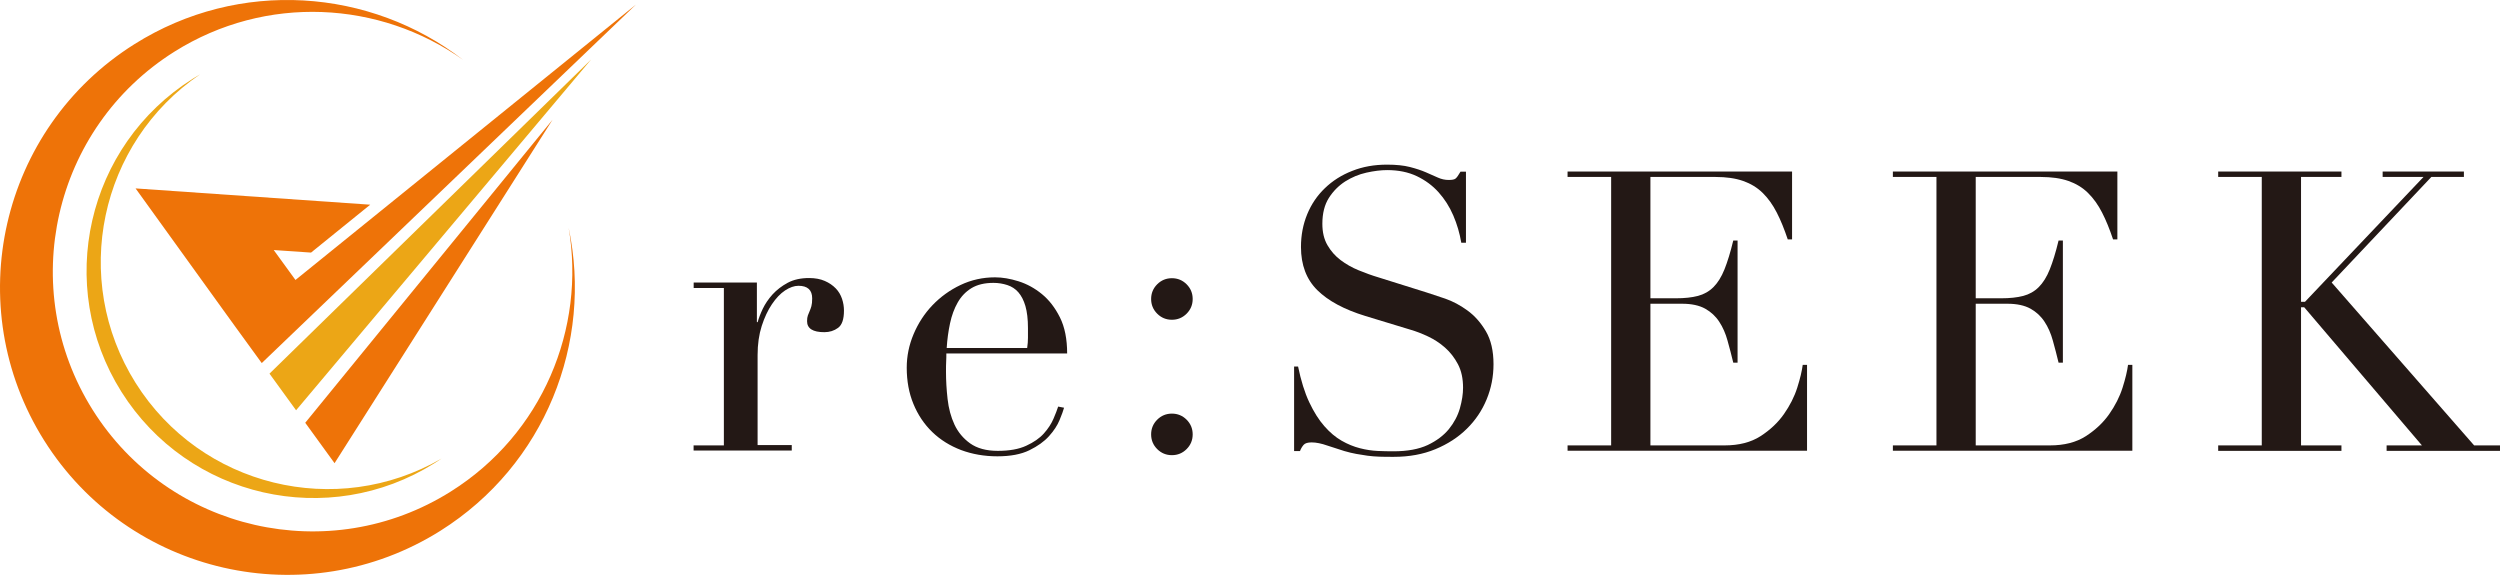
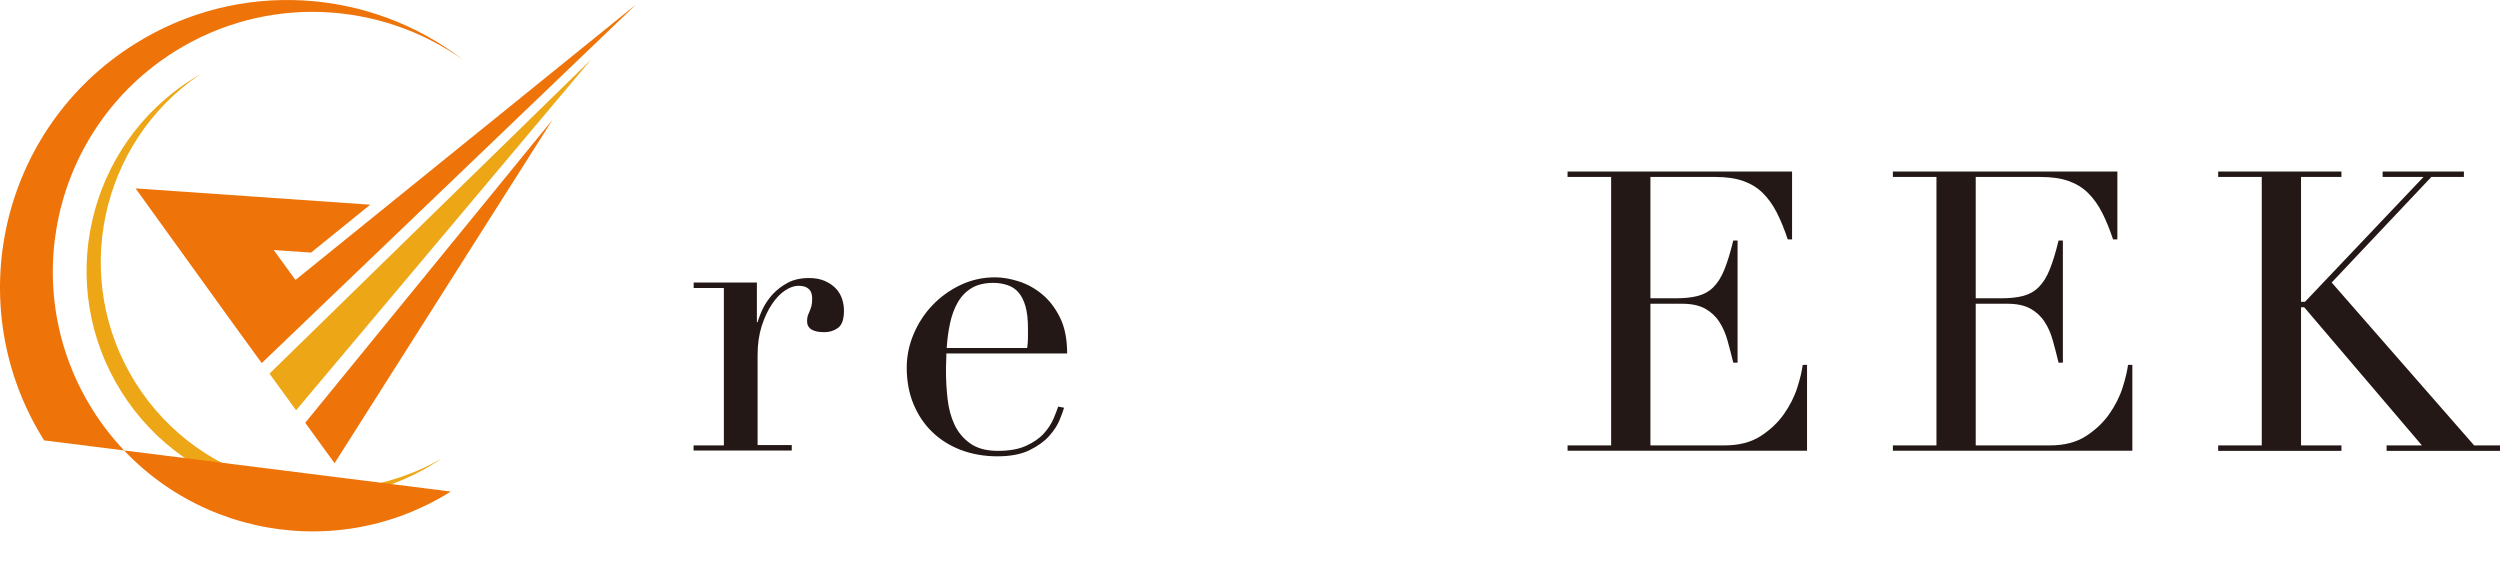
<svg xmlns="http://www.w3.org/2000/svg" id="_レイヤー_1" data-name="レイヤー_1" version="1.1" viewBox="0 0 283.96 65.3">
  <defs>
    <style>
      .st0 {
        fill: #ee7308;
      }

      .st1 {
        fill: #eca616;
      }

      .st2 {
        fill: #231815;
      }
    </style>
  </defs>
  <g>
    <path class="st2" d="M78.79,50.59h3.43v-17.88h-3.43v-.62h7.18v4.5h.09c.12-.45.31-.95.58-1.52.27-.56.64-1.11,1.11-1.63.48-.52,1.05-.96,1.72-1.32.67-.36,1.48-.54,2.43-.54.68,0,1.28.11,1.78.33.51.22.92.51,1.25.85.33.34.56.74.71,1.18.15.45.22.89.22,1.34,0,.98-.22,1.63-.67,1.96-.45.33-.97.49-1.56.49-1.31,0-1.96-.42-1.96-1.25,0-.27.03-.48.09-.65.06-.16.13-.33.2-.49.07-.16.14-.35.2-.56.06-.21.09-.51.09-.89,0-.95-.52-1.43-1.56-1.43-.48,0-.98.18-1.52.53-.54.36-1.03.88-1.49,1.56-.46.68-.85,1.51-1.16,2.47-.31.97-.47,2.07-.47,3.32v10.21h3.88v.62h-11.15v-.62Z" />
    <path class="st2" d="M107.49,40.15c0,.3,0,.6-.02.91-.02.31-.02.71-.02,1.18,0,.98.06,2.01.18,3.08.12,1.07.38,2.04.78,2.9.4.86,1,1.58,1.78,2.14.79.56,1.83.85,3.14.85s2.39-.19,3.23-.58c.85-.39,1.52-.85,2.01-1.4.49-.55.85-1.11,1.09-1.67.24-.56.42-1.03.53-1.38l.67.13c-.09.33-.26.8-.51,1.4-.25.61-.65,1.22-1.2,1.83-.55.61-1.29,1.14-2.23,1.6-.94.46-2.15.69-3.63.69s-2.86-.24-4.12-.71c-1.26-.48-2.36-1.16-3.28-2.05-.92-.89-1.63-1.95-2.14-3.19-.51-1.23-.76-2.61-.76-4.12,0-1.31.26-2.58.78-3.81.52-1.23,1.23-2.33,2.14-3.28.91-.95,1.97-1.72,3.19-2.3,1.22-.58,2.53-.87,3.92-.87.83,0,1.72.15,2.67.45.95.3,1.83.78,2.65,1.45.82.67,1.5,1.55,2.05,2.65.55,1.1.82,2.47.82,4.1h-13.73ZM116.67,39.53c.06-.42.09-.8.09-1.16v-1.11c0-1.01-.1-1.84-.29-2.5-.19-.65-.46-1.17-.8-1.56-.34-.39-.76-.66-1.25-.82-.49-.16-1.02-.25-1.58-.25-1.01,0-1.84.2-2.5.6-.65.4-1.17.94-1.56,1.63-.39.68-.68,1.47-.87,2.36-.19.89-.32,1.83-.38,2.81h9.14Z" />
-     <path class="st2" d="M130.75,33.96c0-.65.23-1.21.69-1.67.46-.46,1.02-.69,1.67-.69s1.21.23,1.67.69c.46.46.69,1.02.69,1.67s-.23,1.21-.69,1.67c-.46.46-1.02.69-1.67.69s-1.21-.23-1.67-.69c-.46-.46-.69-1.02-.69-1.67ZM130.75,49.34c0-.65.23-1.21.69-1.67.46-.46,1.02-.69,1.67-.69s1.21.23,1.67.69c.46.46.69,1.02.69,1.67s-.23,1.21-.69,1.67c-.46.46-1.02.69-1.67.69s-1.21-.23-1.67-.69c-.46-.46-.69-1.02-.69-1.67Z" />
-     <path class="st2" d="M146.95,41.63h.49c.33,1.6.75,2.96,1.27,4.06.52,1.1,1.09,2.01,1.72,2.72.62.71,1.28,1.26,1.96,1.65.68.39,1.37.67,2.07.85.7.18,1.37.28,2.01.31.64.03,1.24.04,1.81.04,1.58,0,2.87-.24,3.88-.71,1.01-.48,1.81-1.08,2.41-1.81.59-.73,1.01-1.52,1.25-2.36.24-.85.36-1.63.36-2.34,0-1.04-.19-1.93-.58-2.67-.39-.74-.88-1.37-1.47-1.89-.59-.52-1.24-.94-1.94-1.27-.7-.33-1.36-.58-1.98-.76l-5.13-1.56c-2.41-.74-4.23-1.72-5.46-2.94-1.23-1.22-1.85-2.85-1.85-4.9,0-1.34.24-2.58.71-3.72.47-1.14,1.14-2.13,2.01-2.96.86-.83,1.89-1.49,3.1-1.96,1.2-.48,2.52-.71,3.95-.71,1.04,0,1.91.09,2.61.27.7.18,1.3.38,1.81.6.51.22.96.42,1.36.6.4.18.81.27,1.23.27.39,0,.65-.05.78-.16.13-.1.32-.36.56-.78h.62v8.07h-.53c-.18-1.07-.48-2.1-.91-3.1-.43-1-.99-1.87-1.67-2.63-.68-.76-1.51-1.37-2.47-1.83-.97-.46-2.09-.69-3.37-.69-.71,0-1.5.1-2.36.29-.86.19-1.66.53-2.41,1-.74.48-1.36,1.1-1.85,1.87-.49.77-.74,1.75-.74,2.94,0,.95.19,1.76.58,2.43.39.67.88,1.23,1.49,1.69.61.46,1.29.85,2.05,1.16.76.31,1.52.59,2.3.82l5.39,1.69c.56.18,1.28.42,2.14.71.86.3,1.7.74,2.52,1.34.82.59,1.52,1.38,2.1,2.36.58.98.87,2.23.87,3.75,0,1.4-.26,2.73-.78,3.99-.52,1.26-1.27,2.38-2.25,3.34-.98.97-2.17,1.74-3.57,2.32-1.4.58-2.97.87-4.73.87-.62,0-1.17,0-1.65-.02-.48-.02-.92-.05-1.34-.11-.42-.06-.83-.13-1.25-.2-.42-.07-.88-.19-1.38-.33-.59-.18-1.23-.39-1.92-.62-.68-.24-1.28-.36-1.78-.36-.45,0-.75.09-.91.27-.16.18-.31.42-.42.71h-.67v-9.59Z" />
    <path class="st2" d="M178.05,50.59h4.95v-30.49h-4.95v-.62h25.5v7.71h-.49c-.39-1.16-.8-2.18-1.25-3.05-.45-.88-.98-1.62-1.6-2.23-.62-.61-1.37-1.06-2.23-1.36-.86-.3-1.9-.45-3.12-.45h-7.4v13.78h2.9c.98,0,1.81-.09,2.5-.27.68-.18,1.27-.51,1.76-1,.49-.49.91-1.16,1.25-2.01.34-.85.68-1.94,1-3.28h.49v13.87h-.49c-.21-.86-.42-1.69-.65-2.5-.22-.8-.53-1.52-.94-2.14-.4-.62-.94-1.12-1.6-1.49-.67-.37-1.54-.56-2.61-.56h-3.61v16.09h8.43c1.63,0,2.99-.35,4.08-1.05,1.08-.7,1.97-1.53,2.65-2.5.68-.97,1.19-1.97,1.52-3.01.33-1.04.53-1.9.62-2.59h.49v9.76h-27.2v-.62Z" />
    <path class="st2" d="M215,50.59h4.95v-30.49h-4.95v-.62h25.5v7.71h-.49c-.39-1.16-.8-2.18-1.25-3.05-.45-.88-.98-1.62-1.6-2.23-.62-.61-1.37-1.06-2.23-1.36-.86-.3-1.9-.45-3.12-.45h-7.4v13.78h2.9c.98,0,1.81-.09,2.5-.27.68-.18,1.27-.51,1.76-1,.49-.49.91-1.16,1.25-2.01.34-.85.68-1.94,1-3.28h.49v13.87h-.49c-.21-.86-.42-1.69-.65-2.5-.22-.8-.53-1.52-.94-2.14-.4-.62-.94-1.12-1.6-1.49-.67-.37-1.54-.56-2.61-.56h-3.61v16.09h8.43c1.63,0,2.99-.35,4.08-1.05,1.08-.7,1.97-1.53,2.65-2.5.68-.97,1.19-1.97,1.52-3.01.33-1.04.53-1.9.62-2.59h.49v9.76h-27.2v-.62Z" />
    <path class="st2" d="M251.95,50.59h4.95v-30.49h-4.95v-.62h14v.62h-4.59v14.18h.45l13.46-14.18h-4.64v-.62h9.23v.62h-3.7l-11.32,11.99,16.18,18.5h2.94v.62h-12.88v-.62h4.01l-13.37-15.69h-.36v15.69h4.59v.62h-14v-.62Z" />
  </g>
  <g>
    <g>
      <path class="st1" d="M50.16,52.08c-11.96,6.93-27.35,3.2-34.76-8.59-7.41-11.8-4.1-27.28,7.33-35.05-.28.16-.56.33-.83.5-12.06,7.58-15.69,23.5-8.11,35.56,7.58,12.06,23.5,15.69,35.56,8.11.28-.17.55-.35.81-.53Z" />
-       <path class="st0" d="M51.2,55.83c-13.79,8.67-32.01,4.52-40.68-9.28C1.86,32.76,6.01,14.54,19.81,5.87,30.22-.67,43.16.09,52.6,6.8,42.08-1.32,27.19-2.48,15.28,5.01.01,14.6-4.58,34.75,5.01,50.02c9.59,15.26,29.75,19.86,45.01,10.27,11.91-7.49,17.33-21.4,14.57-34.41,1.95,11.42-2.97,23.41-13.39,29.95Z" />
+       <path class="st0" d="M51.2,55.83c-13.79,8.67-32.01,4.52-40.68-9.28C1.86,32.76,6.01,14.54,19.81,5.87,30.22-.67,43.16.09,52.6,6.8,42.08-1.32,27.19-2.48,15.28,5.01.01,14.6-4.58,34.75,5.01,50.02Z" />
    </g>
    <g>
      <polygon class="st0" points="33.56 31.8 31.09 28.4 35.33 28.69 42.05 23.25 15.4 21.4 25.68 35.66 26.83 37.25 26.83 37.25 29.73 41.24 72.23 .52 33.56 31.8" />
      <polygon class="st1" points="33.63 46.6 67.14 6.76 30.61 42.44 33.63 46.6" />
      <polygon class="st0" points="38 52.61 62.76 13.6 34.67 48.02 38 52.61" />
    </g>
  </g>
</svg>